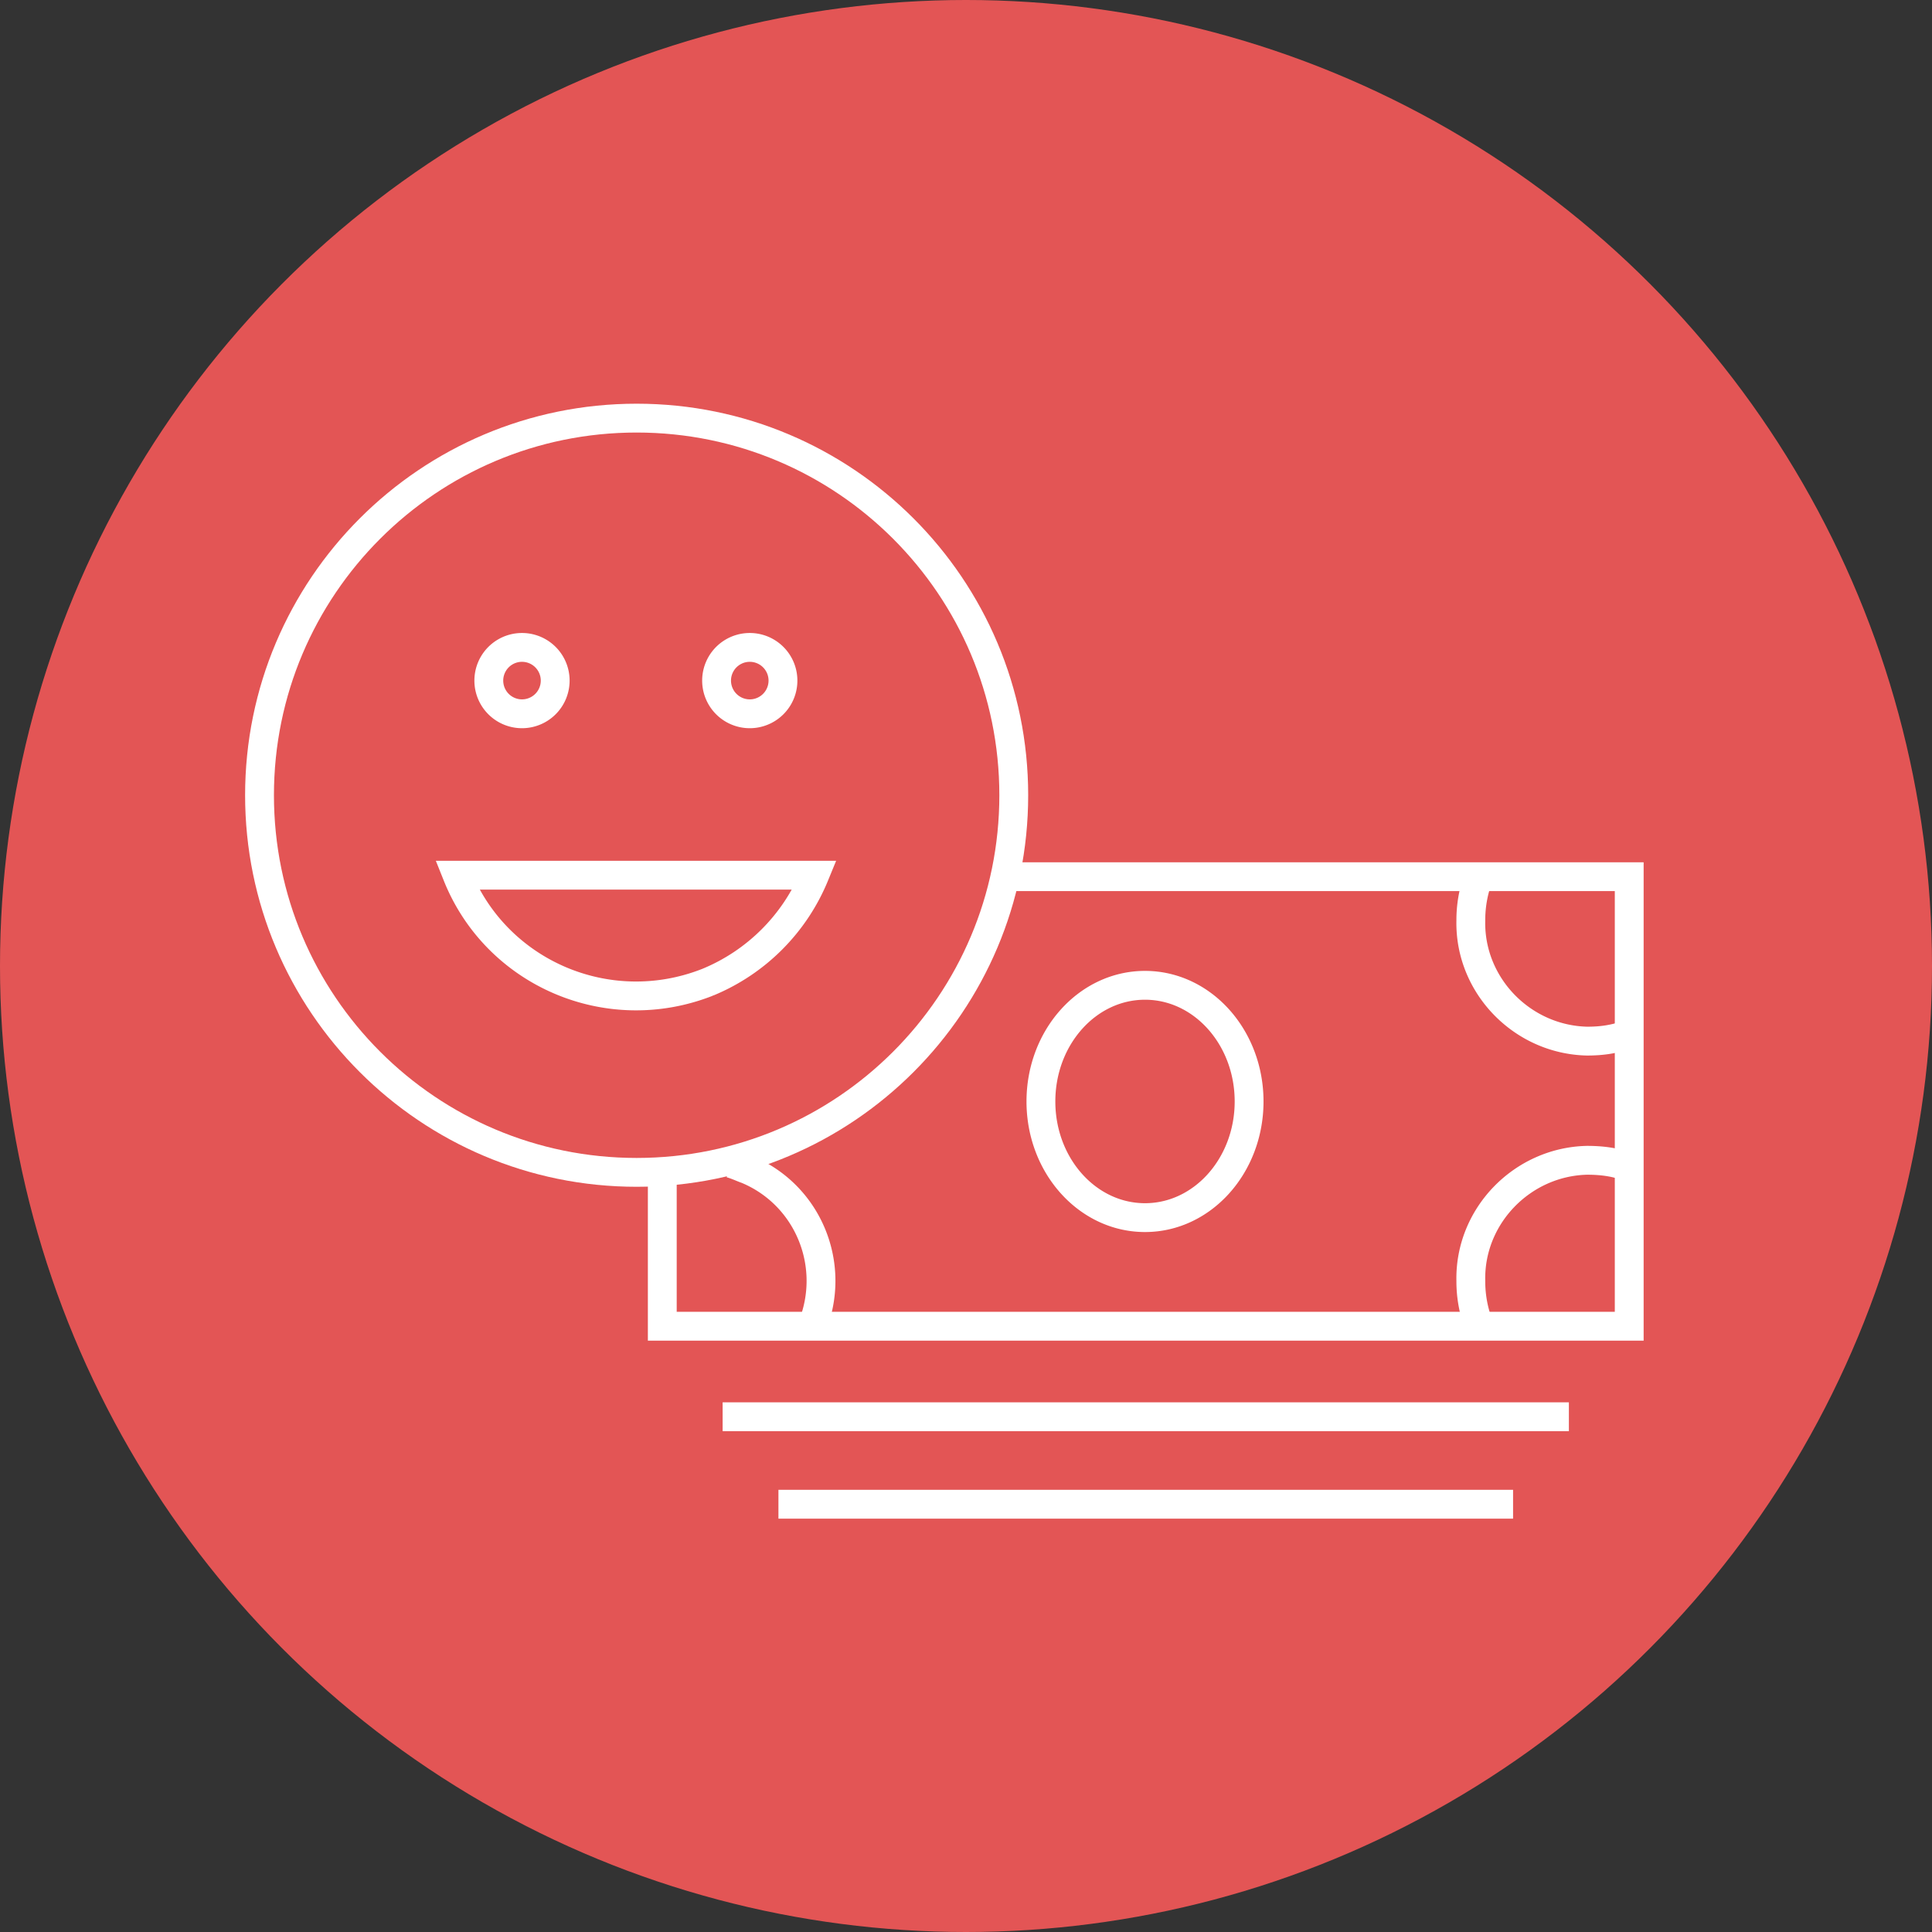
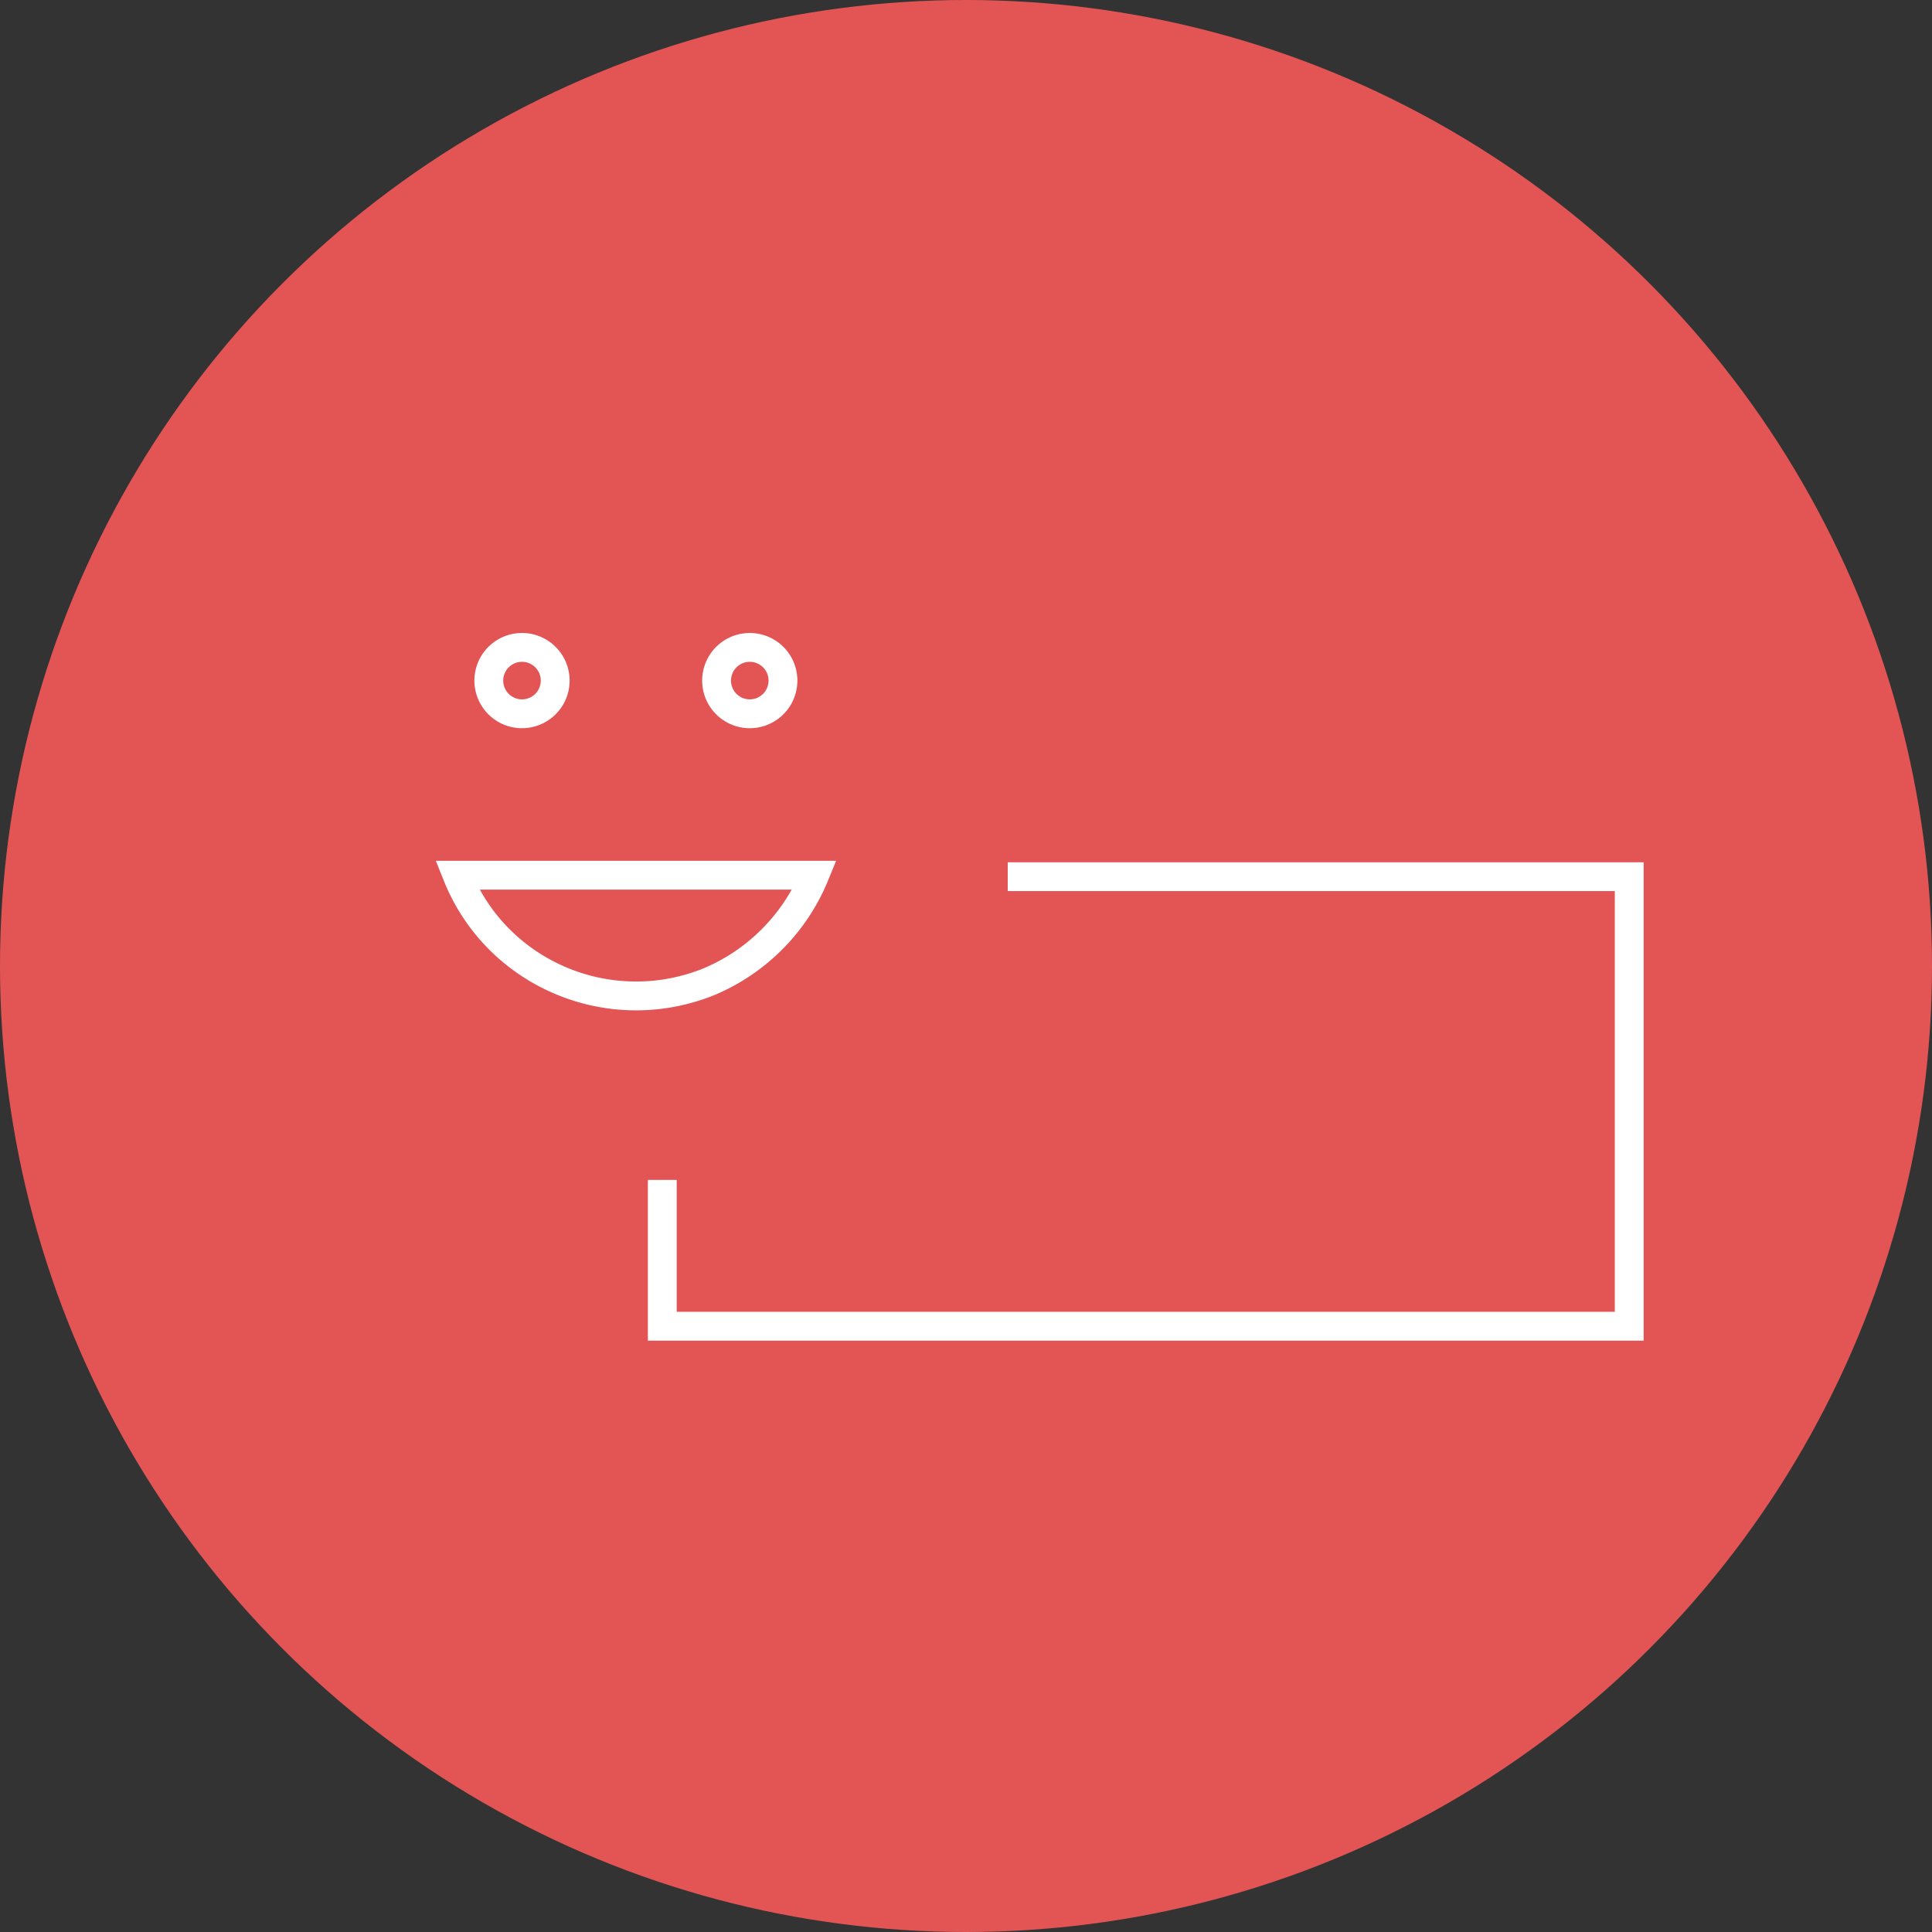
<svg xmlns="http://www.w3.org/2000/svg" width="134" height="134" viewBox="0 0 134 134">
  <rect x="0" y="0" width="134" height="134" fill="#333333" stroke="none" />
  <g fill="none" fill-rule="evenodd">
    <circle fill="#E35555" cx="67" cy="67" r="67" />
    <g stroke="#FFF" stroke-width="2">
-       <path d="M44.156 81.313c14.446 0 26.157-11.711 26.157-26.157C70.313 40.711 58.602 29 44.156 29 29.711 29 18 40.71 18 55.156c0 14.446 11.71 26.157 26.156 26.157z" />
      <path d="M36.205 49.507a2.302 2.302 0 1 0 0-4.604 2.302 2.302 0 0 0 0 4.604zM52.003 49.507a2.302 2.302 0 1 0 0-4.604 2.302 2.302 0 0 0 0 4.604zM31.706 60.702c2.72 6.8 10.463 10.148 17.368 7.428a13.613 13.613 0 0 0 7.428-7.428H31.706zM69.894 60.806H113v31.178H45.935V81.836" />
-       <path d="M79.415 84.452c3.987 0 7.22-3.607 7.22-8.056 0-4.45-3.233-8.057-7.22-8.057-3.987 0-7.219 3.607-7.219 8.057 0 4.449 3.232 8.056 7.22 8.056zM102.642 60.597a8.526 8.526 0 0 0-.628 3.243c-.104 4.5 3.558 8.266 8.056 8.37.942 0 1.78-.104 2.72-.418M102.642 92.09a8.526 8.526 0 0 1-.628-3.244c-.104-4.499 3.558-8.266 8.056-8.37.942 0 1.884.104 2.72.418M56.293 92.09c1.779-4.29-.21-9.208-4.499-10.986-.314-.105-.732-.314-1.15-.419M50.12 98.262h58.695M53.991 104.33h50.953" />
    </g>
  </g>
</svg>